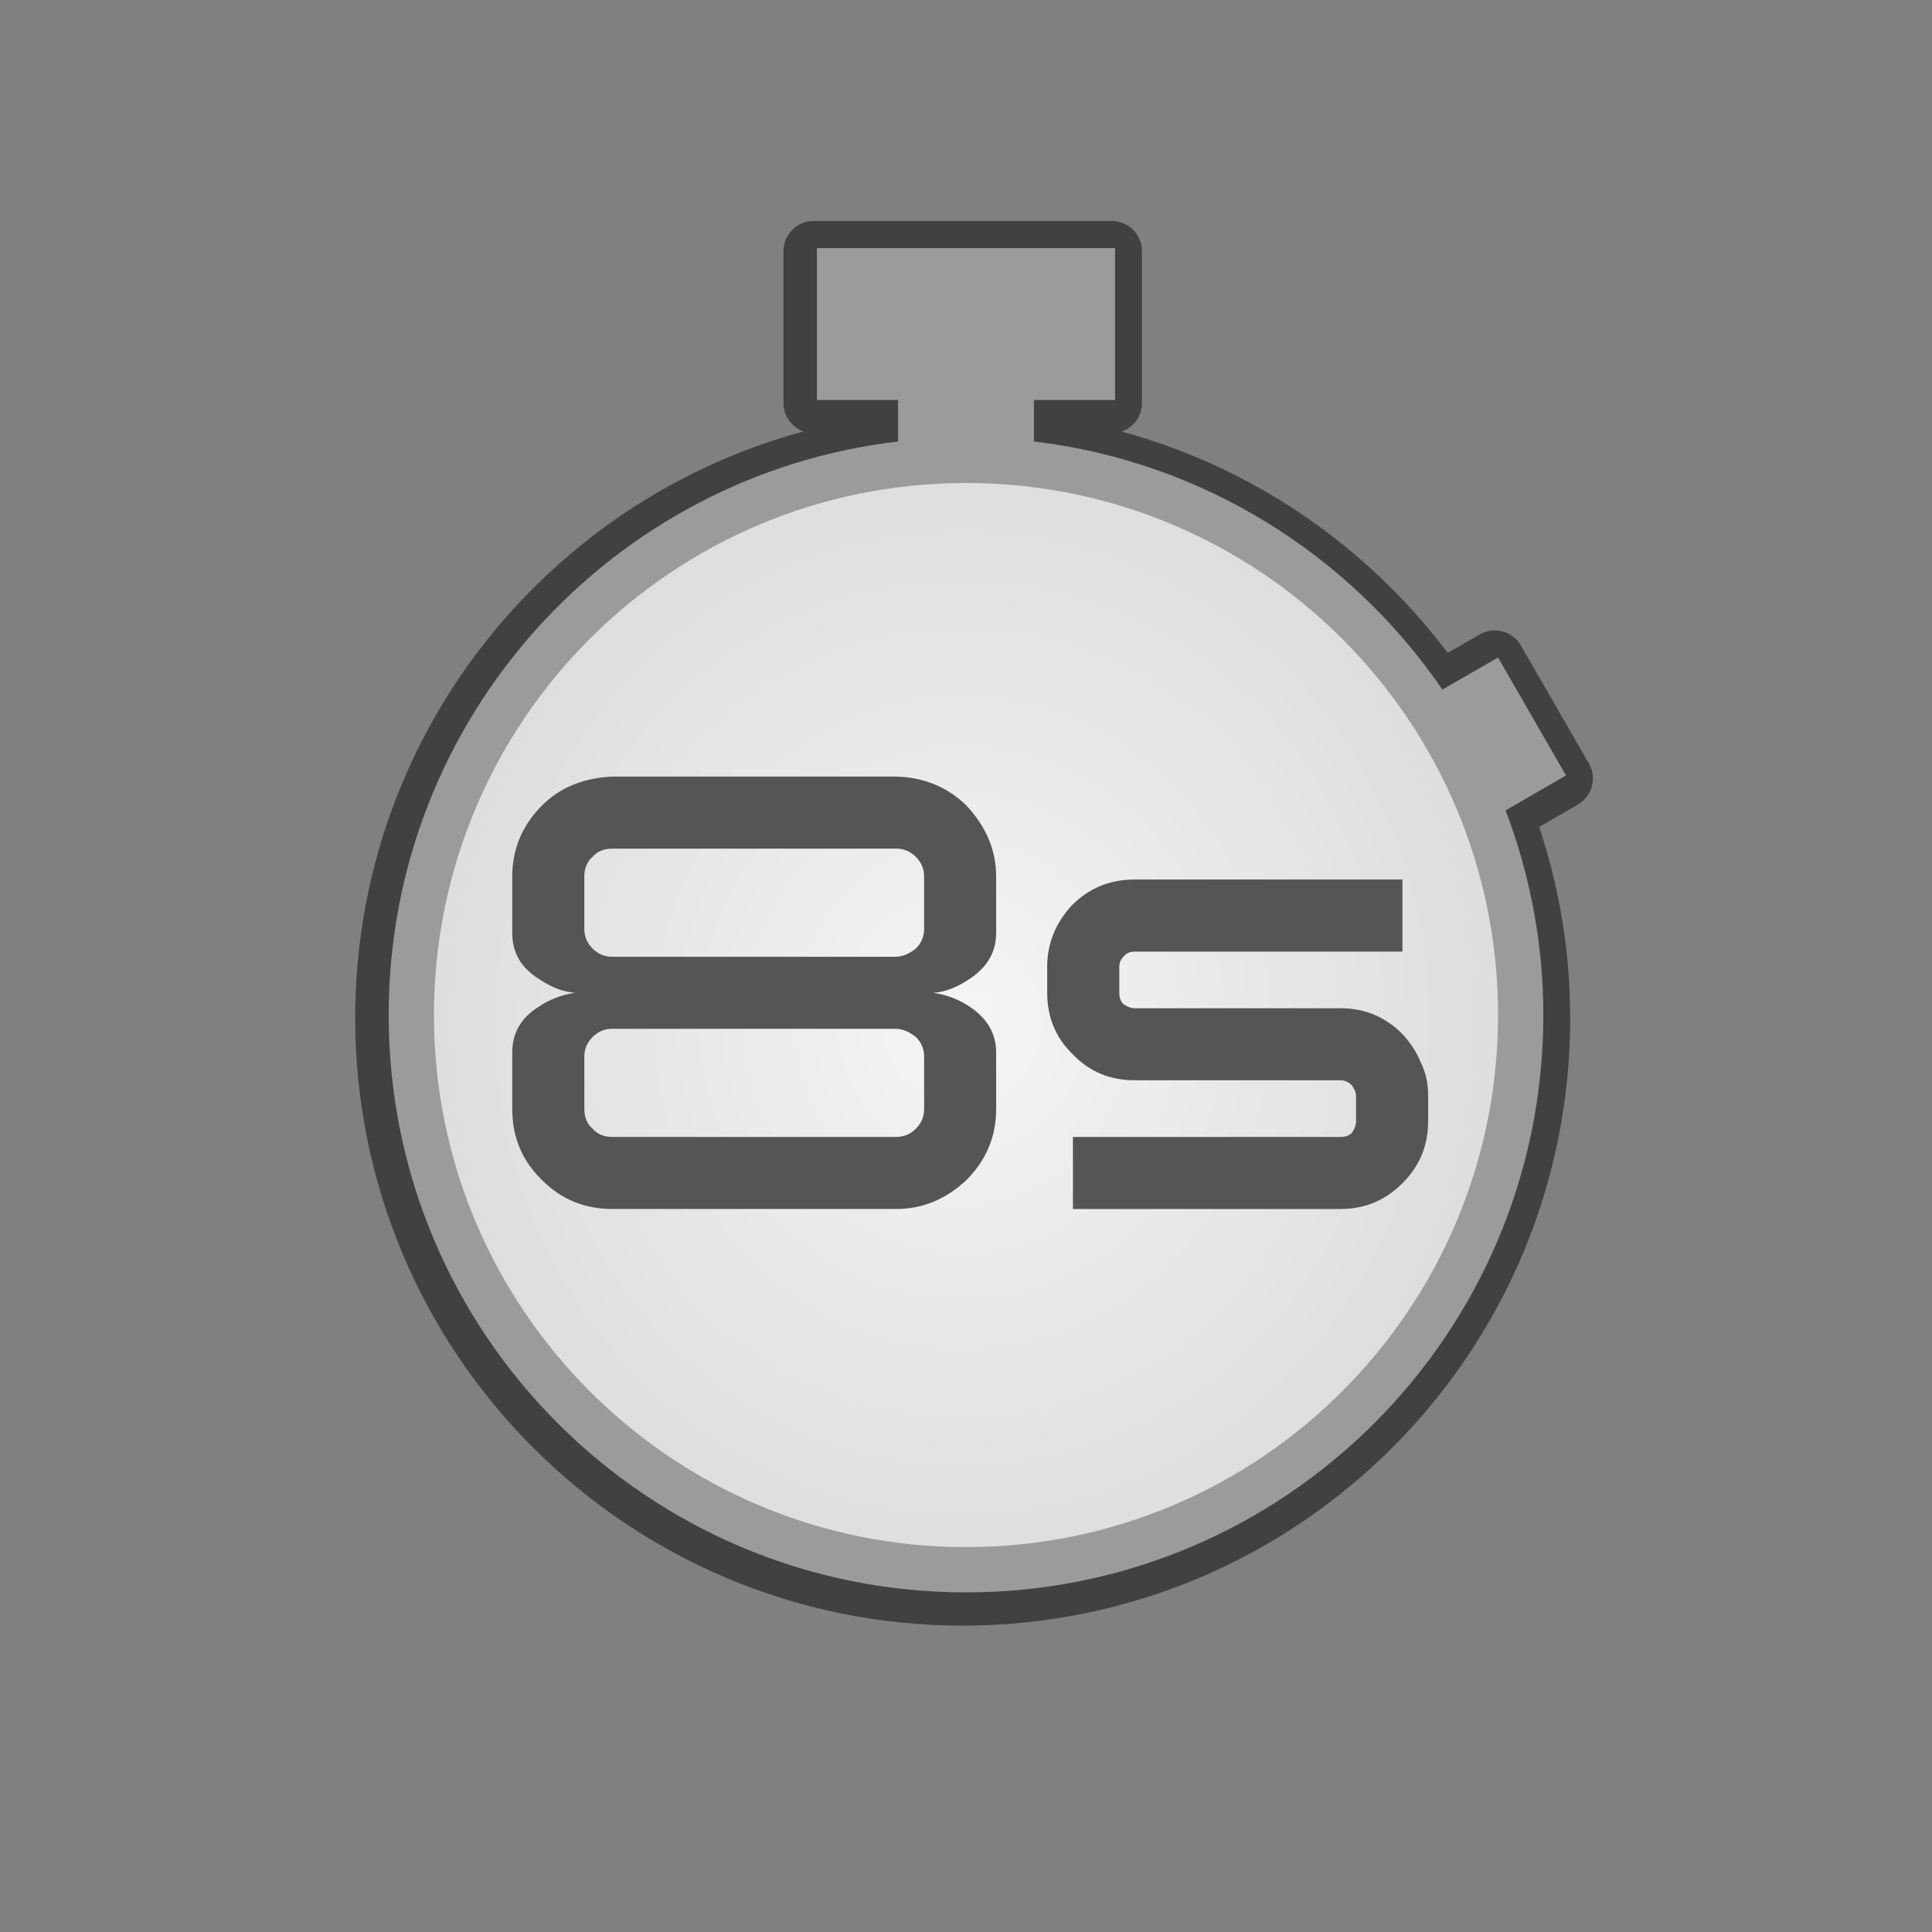
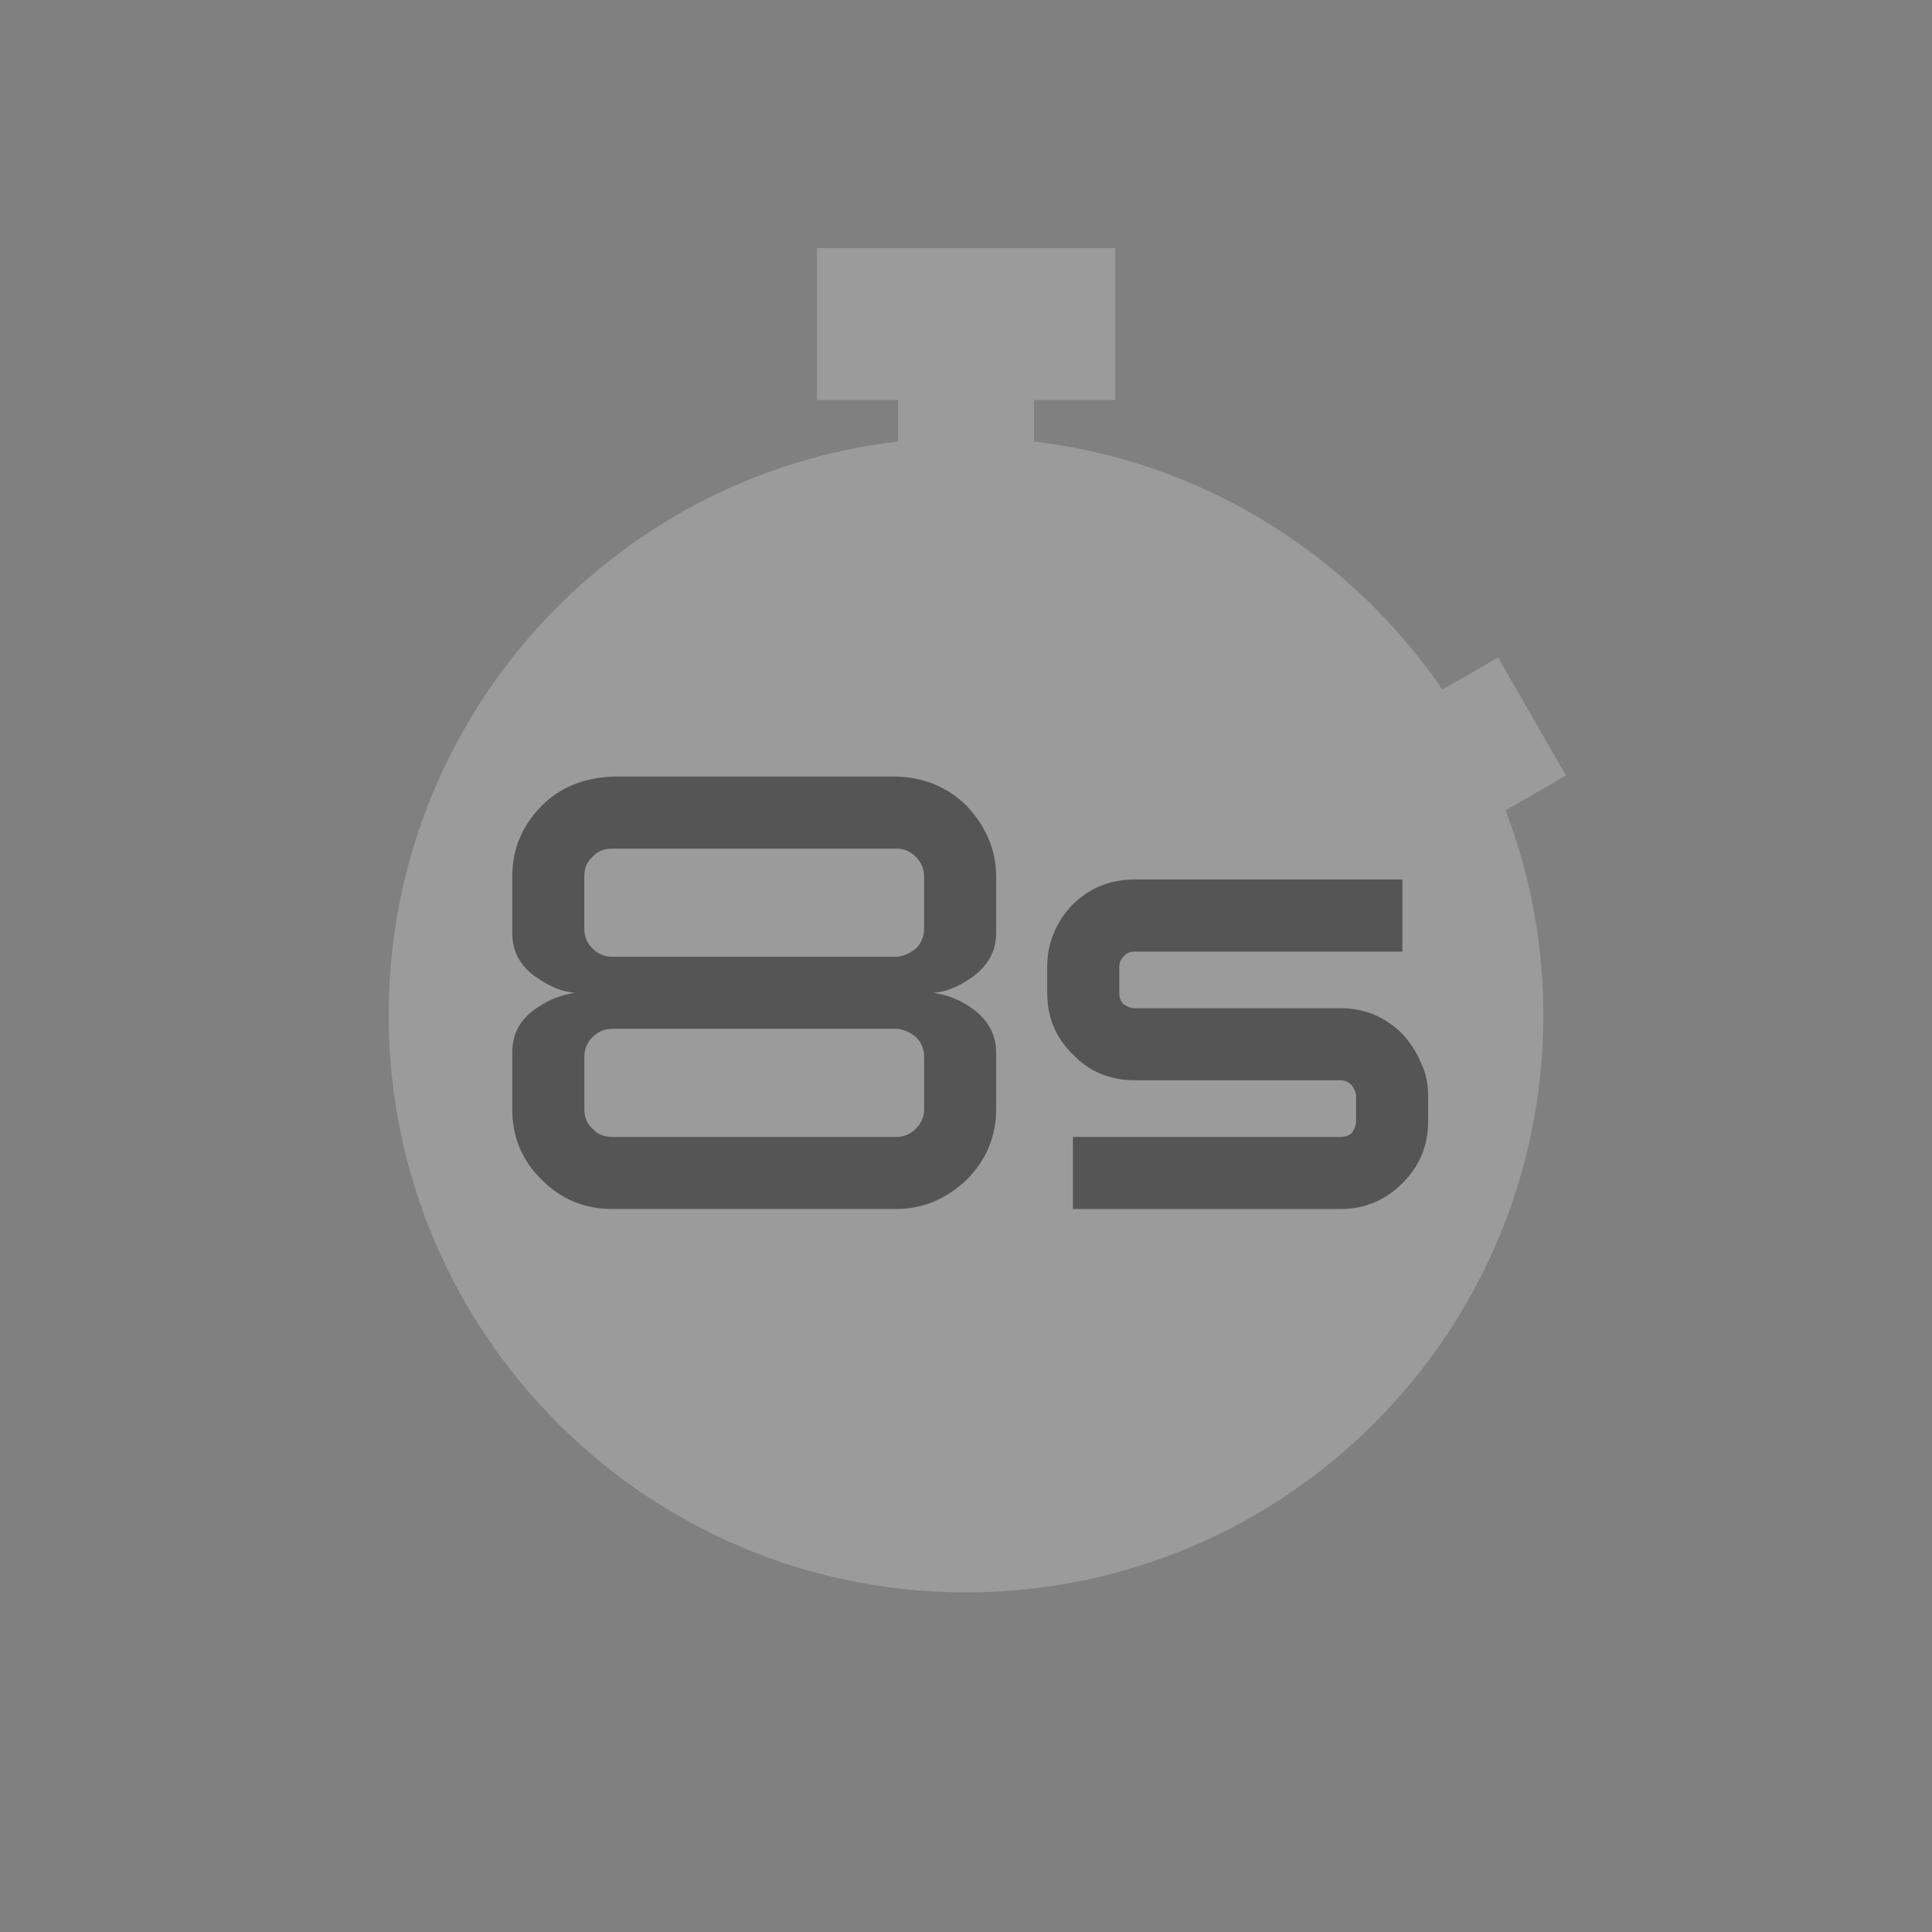
<svg xmlns="http://www.w3.org/2000/svg" xmlns:ns1="http://www.inkscape.org/namespaces/inkscape" xmlns:ns2="http://sodipodi.sourceforge.net/DTD/sodipodi-0.dtd" xmlns:xlink="http://www.w3.org/1999/xlink" width="64" height="64" id="svg2" version="1.1" ns1:version="0.48.3.1 r9886" ns2:docname="clock_8s.svg">
  <rect width="100%" height="100%" fill="#808080" stroke="none" />
  <defs id="defs4">
    <linearGradient ns1:collect="always" id="linearGradient3970">
      <stop style="stop-color:#f5f5f5;stop-opacity:1;" offset="0" id="stop3972" />
      <stop style="stop-color:#d7d7d7;stop-opacity:1" offset="1" id="stop3974" />
    </linearGradient>
    <ns1:perspective ns2:type="inkscape:persp3d" ns1:vp_x="0 : 526.18109 : 1" ns1:vp_y="0 : 1000 : 0" ns1:vp_z="744.09448 : 526.18109 : 1" ns1:persp3d-origin="372.04724 : 350.78739 : 1" id="perspective2468" />
    <ns1:perspective id="perspective10" ns1:persp3d-origin="372.04724 : 350.78739 : 1" ns1:vp_z="744.09448 : 526.18109 : 1" ns1:vp_y="0 : 1000 : 0" ns1:vp_x="0 : 526.18109 : 1" ns2:type="inkscape:persp3d" />
    <linearGradient y2="469.612" x2="195.812" y1="469.432" x1="178.521" gradientUnits="userSpaceOnUse" id="linearGradient3622" xlink:href="#linearGradient3624" ns1:collect="always" />
    <linearGradient y2="469.469" x2="195.292" y1="469.642" x1="178.206" gradientUnits="userSpaceOnUse" id="linearGradient3602" xlink:href="#linearGradient3604" ns1:collect="always" />
    <linearGradient y2="469.612" x2="195.812" y1="469.369" x1="184.055" gradientUnits="userSpaceOnUse" id="linearGradient3588" xlink:href="#linearGradient3563" ns1:collect="always" />
    <ns1:perspective ns2:type="inkscape:persp3d" ns1:vp_x="0 : 526.18109 : 1" ns1:vp_y="0 : 1000 : 0" ns1:vp_z="744.09448 : 526.18109 : 1" ns1:persp3d-origin="372.04724 : 350.78739 : 1" id="perspective2468-2" />
    <ns1:perspective id="perspective10-8" ns1:persp3d-origin="372.04724 : 350.78739 : 1" ns1:vp_z="744.09448 : 526.18109 : 1" ns1:vp_y="0 : 1000 : 0" ns1:vp_x="0 : 526.18109 : 1" ns2:type="inkscape:persp3d" />
    <linearGradient ns1:collect="always" id="linearGradient3563">
      <stop style="stop-color:#888a85;stop-opacity:1" offset="0" id="stop3565" />
      <stop style="stop-color:#d3d7cf;stop-opacity:1" offset="1" id="stop3567" />
    </linearGradient>
    <linearGradient id="linearGradient3604" ns1:collect="always">
      <stop id="stop3606" offset="0" style="stop-color:#888a85;stop-opacity:1" />
      <stop id="stop3608" offset="1" style="stop-color:#eeeeec;stop-opacity:1" />
    </linearGradient>
    <linearGradient id="linearGradient3624" ns1:collect="always">
      <stop id="stop3626" offset="0" style="stop-color:#eeeeec;stop-opacity:1" />
      <stop id="stop3628" offset="1" style="stop-color:#888a85;stop-opacity:1" />
    </linearGradient>
    <linearGradient id="linearGradient3851" ns1:collect="always">
      <stop id="stop3853" offset="0" style="stop-color:#eeeeec;stop-opacity:1" />
      <stop id="stop3855" offset="1" style="stop-color:#888a85;stop-opacity:1" />
    </linearGradient>
    <linearGradient id="linearGradient3886" ns1:collect="always">
      <stop id="stop3888" offset="0" style="stop-color:#eeeeec;stop-opacity:1" />
      <stop id="stop3890" offset="1" style="stop-color:#888a85;stop-opacity:1" />
    </linearGradient>
    <radialGradient ns1:collect="always" xlink:href="#linearGradient3851" id="radialGradient3732" gradientUnits="userSpaceOnUse" gradientTransform="matrix(1.205,0,0,0.717,-284.848,614.025)" cx="182.875" cy="455.888" fx="182.875" fy="455.888" r="8.778" />
    <radialGradient ns1:collect="always" xlink:href="#linearGradient3886" id="radialGradient3735" gradientUnits="userSpaceOnUse" gradientTransform="matrix(1,0,0,0.702,-307.301,559.999)" cx="231.779" cy="533.422" fx="231.779" fy="533.422" r="10.812" />
    <radialGradient ns1:collect="always" xlink:href="#linearGradient3886" id="radialGradient3738" gradientUnits="userSpaceOnUse" gradientTransform="matrix(0.815,-0.155,0.214,1.131,-387.315,362.516)" cx="234.622" cy="532.399" fx="234.622" fy="532.399" r="10.812" />
    <radialGradient ns1:collect="always" xlink:href="#linearGradient3970" id="radialGradient3976" cx="33.479" cy="34.032" fx="33.479" fy="34.032" r="17.625" gradientUnits="userSpaceOnUse" gradientTransform="matrix(1.287,0.009,-0.009,1.355,-9.279,-12.285)" />
  </defs>
  <ns2:namedview id="base" pagecolor="#ffffff" bordercolor="#666666" borderopacity="1.0" ns1:pageopacity="0.0" ns1:pageshadow="2" ns1:zoom="2.8284272" ns1:cx="-91.273014" ns1:cy="26.698375" ns1:document-units="px" ns1:current-layer="layer1" showgrid="true" ns1:showpageshadow="false" ns1:snap-global="false" ns1:window-width="1280" ns1:window-height="953" ns1:window-x="0" ns1:window-y="0" ns1:window-maximized="1" ns1:object-paths="false" ns1:snap-nodes="true" ns1:object-nodes="false" ns1:snap-bbox="false" />
  <g ns1:label="Capa 1" ns1:groupmode="layer" id="layer1" transform="translate(0,-988.362)">
-     <path style="fill:none;stroke:#414141;stroke-width:2;stroke-linejoin:round;stroke-miterlimit:4;stroke-dasharray:none" d="m 26.953,996.682 0,5.031 2.688,0 0,1.375 c -9.506,1.11 -16.875,9.196 -16.875,19 0,10.562 8.563,19.125 19.125,19.125 10.562,0 19.125,-8.562 19.125,-19.125 0,-2.391 -0.448,-4.671 -1.25,-6.781 l 2,-1.156 -2.25,-3.906 -1.844,1.062 c -3.043,-4.447 -7.916,-7.556 -13.531,-8.219 l 0,-1.375 2.688,0 0,-5.031 -9.875,0 z" id="rect3945-6" ns1:connector-curvature="0" />
    <path style="fill:#9b9b9b;fill-opacity:1;stroke:none" d="M 27.062 8.219 L 27.062 13.25 L 29.75 13.25 L 29.75 14.625 C 20.244 15.735 12.875 23.821 12.875 33.625 C 12.875 44.187 21.438 52.75 32 52.75 C 42.562 52.75 51.125 44.187 51.125 33.625 C 51.125 31.234 50.677 28.954 49.875 26.844 L 51.875 25.688 L 49.625 21.781 L 47.781 22.844 C 44.738 18.397 39.865 15.288 34.25 14.625 L 34.25 13.25 L 36.938 13.25 L 36.938 8.219 L 27.062 8.219 z " transform="translate(0,988.362)" id="rect3945" />
-     <path ns2:type="arc" style="fill:url(#radialGradient3976);fill-opacity:1;stroke:none" id="path3907" ns2:cx="33.625" ns2:cy="33.875" ns2:rx="17.625" ns2:ry="17.625" d="M 51.25,33.875 C 51.25,43.609 43.359,51.5 33.625,51.5 23.891,51.5 16,43.609 16,33.875 16,24.141 23.891,16.25 33.625,16.25 c 9.734,0 17.625,7.891 17.625,17.625 z" transform="translate(-1.625,988.112)" />
    <g style="font-size:38.029px;font-style:normal;font-variant:normal;font-weight:bold;font-stretch:normal;line-height:125%;letter-spacing:0px;word-spacing:0px;fill:#555555;fill-opacity:1;stroke:none;font-family:ISL_Jupiter;-inkscape-font-specification:ISL_Jupiter Bold" id="text3981" transform="translate(-55.154,3.182)">
      <path d="m 33.331,1028.348 -2.662,0 0,-2.662 2.662,0 0,2.662 m 6.655,-15.021 c 0.634,0.634 0.951,1.394 0.951,2.282 l 0,2.662 c -1.8e-5,0.913 -0.317,1.673 -0.951,2.282 -0.608,0.634 -1.369,0.951 -2.282,0.951 l -3.803,0 c -0.152,0 -0.292,0.063 -0.418,0.19 -0.101,0.101 -0.152,0.228 -0.152,0.38 l 0,2.472 -2.662,0 0,-2.472 c -8e-6,-0.887 0.317,-1.648 0.951,-2.282 0.634,-0.634 1.394,-0.951 2.282,-0.951 l 3.803,0 c 0.177,0 0.317,-0.051 0.418,-0.152 0.101,-0.101 0.152,-0.241 0.152,-0.418 l 0,-2.662 c -1.5e-5,-0.177 -0.051,-0.304 -0.152,-0.38 -0.101,-0.127 -0.241,-0.19 -0.418,-0.19 l -11.409,0 c -0.177,10e-5 -0.317,0.063 -0.418,0.19 -0.101,0.101 -0.152,0.228 -0.152,0.38 l 0,1.331 -2.662,0 0,-1.331 c 0,-0.887 0.317,-1.648 0.951,-2.282 0.634,-0.634 1.394,-0.951 2.282,-0.951 l 11.409,0 c 0.913,0 1.673,0.317 2.282,0.951" style="fill:#555555" id="path3986" ns1:connector-curvature="0" />
    </g>
    <g style="font-size:34.107px;font-style:normal;font-variant:normal;font-weight:normal;font-stretch:normal;line-height:125%;letter-spacing:0px;word-spacing:0px;fill:#555555;fill-opacity:1;stroke:none;font-family:ISL_Jupiter;-inkscape-font-specification:ISL_Jupiter" id="text3016" transform="translate(-56.875,26.75)">
      <path d="m 27.446,1013.995 0,14.325 -2.388,0 0,-11.938 -0.443,0 -5.184,4.263 -1.535,-1.842 5.866,-4.809 3.684,0" style="fill:#555555;fill-opacity:1" id="path3105" ns1:connector-curvature="0" />
      <path d="m 32.716,1020.305 c 0,-0.773 0.273,-1.455 0.819,-2.046 0.568,-0.569 1.262,-0.853 2.081,-0.853 l 8.868,0 0,2.388 -8.868,0 c -0.159,0 -0.284,0.057 -0.375,0.171 -0.091,0.091 -0.136,0.205 -0.136,0.341 l 0,0.853 c -2e-6,0.159 0.045,0.284 0.136,0.375 0.136,0.091 0.261,0.136 0.375,0.136 l 6.821,0 c 0.796,0 1.478,0.284 2.046,0.853 0.273,0.296 0.477,0.614 0.614,0.955 0.159,0.318 0.239,0.682 0.239,1.091 l 0,0.853 c -1.3e-5,0.796 -0.284,1.478 -0.853,2.046 -0.568,0.568 -1.251,0.853 -2.046,0.853 l -8.868,0 0,-2.388 8.868,0 c 0.159,0 0.284,-0.045 0.375,-0.136 0.091,-0.136 0.136,-0.262 0.136,-0.375 l 0,-0.853 c -1.1e-5,-0.091 -0.045,-0.205 -0.136,-0.341 -0.114,-0.114 -0.239,-0.171 -0.375,-0.171 l -6.821,0 c -0.819,0 -1.501,-0.284 -2.046,-0.853 -0.568,-0.546 -0.853,-1.228 -0.853,-2.046 l 0,-0.853" style="fill:#555555;fill-opacity:1" id="path3107" ns1:connector-curvature="0" />
    </g>
    <g style="font-size:34.107px;font-style:normal;font-variant:normal;font-weight:normal;font-stretch:normal;line-height:125%;letter-spacing:0px;word-spacing:0px;fill:#555555;fill-opacity:1;stroke:none;font-family:ISL_Jupiter;-inkscape-font-specification:ISL_Jupiter" id="text3016-1" transform="translate(-90.32,-16.526)">
      <path d="m 32.115,1061.679 c -0.045,0.75 -0.227,1.387 -0.546,1.91 l 0,0.034 c -0.114,0.159 -0.227,0.307 -0.341,0.443 -0.114,0.114 -0.239,0.227 -0.375,0.341 -0.387,0.296 -0.739,0.477 -1.057,0.546 l 0,0.034 -0.034,0 -10.71,2.865 0.068,0 c -0.045,0.023 -0.102,0.046 -0.171,0.068 -0.045,0.023 -0.091,0.045 -0.136,0.068 -0.045,0.068 -0.114,0.148 -0.205,0.239 -0.091,0.159 -0.136,0.364 -0.136,0.614 l 0,1.023 13.643,0 0,2.388 -16.03,0 0,-3.411 c 0,-0.773 0.182,-1.421 0.546,-1.944 0.136,-0.227 0.364,-0.477 0.682,-0.75 l 0.034,-0.034 c 0.318,-0.25 0.671,-0.432 1.057,-0.546 l 0.034,0 0,-0.034 10.676,-2.831 c 0.091,-0.046 0.159,-0.091 0.205,-0.137 l 0.034,-0.034 c 0.114,-0.114 0.182,-0.193 0.205,-0.239 0.114,-0.136 0.171,-0.341 0.171,-0.614 l 0,-0.853 c -1.4e-5,-0.159 -0.057,-0.273 -0.171,-0.341 -0.068,-0.114 -0.182,-0.171 -0.341,-0.171 l -10.232,0 c -0.159,0 -0.284,0.057 -0.375,0.171 -0.091,0.068 -0.136,0.182 -0.136,0.341 l 0,1.194 -2.388,0 0,-1.194 c 0,-0.773 0.273,-1.455 0.819,-2.046 0.568,-0.568 1.262,-0.853 2.081,-0.853 l 10.232,0 c 0.796,10e-5 1.478,0.284 2.046,0.853 0.568,0.569 0.853,1.251 0.853,2.046 l 0,0.853" id="path3100" ns1:connector-curvature="0" style="fill:#555555;fill-opacity:1" />
      <path d="m 33.804,1064.237 c 0,-0.773 0.273,-1.455 0.819,-2.046 0.568,-0.569 1.262,-0.853 2.081,-0.853 l 8.868,0 0,2.388 -8.868,0 c -0.159,0 -0.284,0.057 -0.375,0.171 -0.091,0.091 -0.136,0.205 -0.136,0.341 l 0,0.853 c -2e-6,0.159 0.045,0.284 0.136,0.375 0.136,0.091 0.261,0.136 0.375,0.136 l 6.821,0 c 0.796,0 1.478,0.284 2.046,0.853 0.273,0.296 0.477,0.614 0.614,0.955 0.159,0.318 0.239,0.682 0.239,1.091 l 0,0.853 c -1.2e-5,0.796 -0.284,1.478 -0.853,2.046 -0.568,0.568 -1.251,0.853 -2.046,0.853 l -8.868,0 0,-2.388 8.868,0 c 0.159,0 0.284,-0.045 0.375,-0.136 0.091,-0.136 0.136,-0.262 0.136,-0.375 l 0,-0.853 c -1e-5,-0.091 -0.045,-0.205 -0.136,-0.341 -0.114,-0.114 -0.239,-0.171 -0.375,-0.171 l -6.821,0 c -0.819,0 -1.501,-0.284 -2.046,-0.853 -0.568,-0.546 -0.853,-1.228 -0.853,-2.046 l 0,-0.853" id="path3102" ns1:connector-curvature="0" style="fill:#555555;fill-opacity:1" />
    </g>
    <g style="font-size:34.107px;font-style:normal;font-variant:normal;font-weight:normal;font-stretch:normal;line-height:125%;letter-spacing:0px;word-spacing:0px;fill:#000000;fill-opacity:1;stroke:none;font-family:ISL_Jupiter;-inkscape-font-specification:ISL_Jupiter" id="text3016-3">
      <path d="m -66.048,1087.511 c 0.227,-0.068 0.443,-0.125 0.648,-0.171 0.227,-0.045 0.455,-0.068 0.682,-0.068 l 2.046,0 0,8.527 1.705,0 0,2.388 -1.705,0 0,3.411 -2.388,0 0,-3.411 -13.609,0 0,-1.671 c 0,-0.728 0.148,-1.376 0.443,-1.944 0.364,-0.637 0.83,-1.103 1.398,-1.398 l 9.721,-5.116 -0.068,0 c 0.25,-0.114 0.466,-0.216 0.648,-0.307 0.182,-0.114 0.352,-0.193 0.512,-0.239 l -0.034,0 m 0.784,2.251 c -0.114,0.045 -0.227,0.102 -0.341,0.171 -0.091,0.045 -0.216,0.114 -0.375,0.205 l -0.034,0.034 -9.687,5.116 c -0.205,0.114 -0.341,0.25 -0.409,0.409 -0.023,0.023 -0.034,0.046 -0.034,0.068 -3e-6,0 -0.011,0.011 -0.034,0.034 l 11.119,0 0,-6.105 c -0.045,0.023 -0.08,0.034 -0.102,0.034 -1.4e-5,10e-5 -0.023,0.011 -0.068,0.034 l -0.034,0" style="" id="path3095" />
      <path d="m -59.216,1093.582 c 0,-0.773 0.273,-1.455 0.819,-2.046 0.568,-0.568 1.262,-0.853 2.081,-0.853 l 8.868,0 0,2.388 -8.868,0 c -0.159,0 -0.284,0.057 -0.375,0.171 -0.091,0.091 -0.136,0.205 -0.136,0.341 l 0,0.853 c -2e-6,0.159 0.045,0.284 0.136,0.375 0.136,0.091 0.261,0.136 0.375,0.136 l 6.821,0 c 0.796,0 1.478,0.284 2.046,0.853 0.273,0.296 0.477,0.614 0.614,0.955 0.159,0.318 0.239,0.682 0.239,1.091 l 0,0.853 c -1.3e-5,0.796 -0.284,1.478 -0.853,2.046 -0.568,0.569 -1.251,0.853 -2.046,0.853 l -8.868,0 0,-2.388 8.868,0 c 0.159,0 0.284,-0.045 0.375,-0.136 0.091,-0.136 0.136,-0.262 0.136,-0.375 l 0,-0.853 c -1.1e-5,-0.091 -0.045,-0.205 -0.136,-0.341 -0.114,-0.114 -0.239,-0.171 -0.375,-0.171 l -6.821,0 c -0.819,0 -1.501,-0.284 -2.046,-0.853 -0.568,-0.546 -0.853,-1.228 -0.853,-2.046 l 0,-0.853" style="" id="path3097" />
    </g>
    <g style="font-size:34.107px;font-style:normal;font-variant:normal;font-weight:normal;font-stretch:normal;line-height:125%;letter-spacing:0px;word-spacing:0px;fill:#000000;fill-opacity:1;stroke:none;font-family:ISL_Jupiter;-inkscape-font-specification:ISL_Jupiter" id="text3016-0">
      <path d="m -12.613,1088.125 0.034,0 c 0.568,0.569 0.853,1.251 0.853,2.046 l 0,1.194 -2.388,0 0,-1.194 c -1.4e-5,-0.159 -0.057,-0.273 -0.171,-0.341 l 0,-0.034 0,-0.034 c -0.114,-0.068 -0.227,-0.102 -0.341,-0.102 l -10.232,0 c -0.159,0 -0.284,0.057 -0.375,0.171 -0.091,0.068 -0.136,0.182 -0.136,0.341 l 0,3.07 10.744,0 c 0.796,0 1.467,0.273 2.012,0.819 l 0,0.034 0.034,0 c 0.5,0.455 0.784,1.046 0.853,1.774 l 0,0.273 0,2.558 c -1.6e-5,0.819 -0.284,1.501 -0.853,2.046 -0.568,0.568 -1.251,0.853 -2.046,0.853 l -10.232,0 c -0.819,0 -1.501,-0.284 -2.046,-0.853 -0.568,-0.546 -0.853,-1.228 -0.853,-2.046 l 0,-8.527 c 0,-0.796 0.284,-1.478 0.853,-2.046 0.546,-0.568 1.228,-0.853 2.046,-0.853 l 10.232,0 c 0.796,0 1.467,0.273 2.012,0.819 l 0,0.034 m -1.501,7.947 c -0.045,-0.137 -0.102,-0.227 -0.171,-0.273 l 0,-0.034 c -0.136,-0.091 -0.25,-0.136 -0.341,-0.136 l -10.744,0 0,3.07 c -2e-6,0.159 0.045,0.284 0.136,0.375 0.091,0.091 0.216,0.136 0.375,0.136 l 10.232,0 c 0.136,0 0.25,-0.045 0.341,-0.136 0.114,-0.114 0.171,-0.239 0.171,-0.375 l 0,-2.558 0,-0.034 0,-0.034" style="" id="path3090" />
-       <path d="m -10.036,1093.582 c 0,-0.773 0.273,-1.455 0.819,-2.046 0.568,-0.569 1.262,-0.853 2.081,-0.853 l 8.868,0 0,2.388 -8.868,0 c -0.159,0 -0.284,0.057 -0.375,0.171 -0.091,0.091 -0.136,0.205 -0.136,0.341 l 0,0.853 c -2.4e-6,0.159 0.045,0.284 0.136,0.375 0.136,0.091 0.261,0.136 0.375,0.136 l 6.821,0 c 0.796,0 1.478,0.284 2.046,0.853 0.273,0.296 0.477,0.614 0.614,0.955 0.159,0.318 0.239,0.682 0.239,1.091 l 0,0.853 c -1.26e-5,0.796 -0.284,1.478 -0.853,2.046 -0.568,0.568 -1.251,0.853 -2.046,0.853 l -8.868,0 0,-2.388 8.868,0 c 0.159,0 0.284,-0.045 0.375,-0.136 0.091,-0.136 0.136,-0.262 0.136,-0.375 l 0,-0.853 c -1.024e-5,-0.091 -0.045,-0.205 -0.136,-0.341 -0.114,-0.114 -0.239,-0.171 -0.375,-0.171 l -6.821,0 c -0.819,0 -1.501,-0.284 -2.046,-0.853 -0.568,-0.546 -0.853,-1.228 -0.853,-2.046 l 0,-0.853" style="" id="path3092" />
+       <path d="m -10.036,1093.582 c 0,-0.773 0.273,-1.455 0.819,-2.046 0.568,-0.569 1.262,-0.853 2.081,-0.853 l 8.868,0 0,2.388 -8.868,0 c -0.159,0 -0.284,0.057 -0.375,0.171 -0.091,0.091 -0.136,0.205 -0.136,0.341 c -2.4e-6,0.159 0.045,0.284 0.136,0.375 0.136,0.091 0.261,0.136 0.375,0.136 l 6.821,0 c 0.796,0 1.478,0.284 2.046,0.853 0.273,0.296 0.477,0.614 0.614,0.955 0.159,0.318 0.239,0.682 0.239,1.091 l 0,0.853 c -1.26e-5,0.796 -0.284,1.478 -0.853,2.046 -0.568,0.568 -1.251,0.853 -2.046,0.853 l -8.868,0 0,-2.388 8.868,0 c 0.159,0 0.284,-0.045 0.375,-0.136 0.091,-0.136 0.136,-0.262 0.136,-0.375 l 0,-0.853 c -1.024e-5,-0.091 -0.045,-0.205 -0.136,-0.341 -0.114,-0.114 -0.239,-0.171 -0.375,-0.171 l -6.821,0 c -0.819,0 -1.501,-0.284 -2.046,-0.853 -0.568,-0.546 -0.853,-1.228 -0.853,-2.046 l 0,-0.853" style="" id="path3092" />
    </g>
    <g style="font-size:34.107px;font-style:normal;font-variant:normal;font-weight:normal;font-stretch:normal;line-height:125%;letter-spacing:0px;word-spacing:0px;fill:#555555;fill-opacity:1;stroke:none;font-family:ISL_Jupiter;-inkscape-font-specification:ISL_Jupiter" id="text3016-7" transform="translate(3.536,-73.893)">
      <path d="m 13.433,1091.288 c 0,-0.909 0.33,-1.694 0.989,-2.353 0.591,-0.591 1.364,-0.909 2.319,-0.955 l 9.414,0 c 0.91,0.023 1.683,0.341 2.319,0.955 0.659,0.705 0.989,1.489 0.989,2.353 l 0,1.876 c -1.7e-5,0.614 -0.284,1.114 -0.853,1.501 -0.432,0.296 -0.841,0.455 -1.228,0.477 0.455,0.068 0.864,0.227 1.228,0.477 0.568,0.387 0.853,0.887 0.853,1.501 l 0,1.876 c -1.7e-5,0.909 -0.33,1.694 -0.989,2.353 -0.682,0.637 -1.455,0.955 -2.319,0.955 l -9.414,0 c -0.91,0 -1.683,-0.318 -2.319,-0.955 -0.659,-0.637 -0.989,-1.421 -0.989,-2.353 l 0,-1.876 c 0,-0.637 0.284,-1.137 0.853,-1.501 0.364,-0.25 0.773,-0.409 1.228,-0.477 -0.387,-0.023 -0.796,-0.182 -1.228,-0.477 -0.568,-0.364 -0.853,-0.864 -0.853,-1.501 l 0,-1.876 m 12.688,-0.921 -9.38,0 c -0.273,0 -0.489,0.091 -0.648,0.273 -0.182,0.159 -0.273,0.375 -0.273,0.648 l 0,0.921 0,0.819 c -3e-6,0.25 0.091,0.466 0.273,0.648 0.182,0.182 0.398,0.273 0.648,0.273 l 9.38,0 c 0.227,0 0.455,-0.091 0.682,-0.273 0.182,-0.182 0.273,-0.398 0.273,-0.648 l 0,-0.819 0,-0.921 c -1.3e-5,-0.25 -0.091,-0.466 -0.273,-0.648 -0.182,-0.182 -0.398,-0.273 -0.648,-0.273 l -0.034,0 m -10.3,8.629 c -3e-6,0.273 0.091,0.489 0.273,0.648 0.159,0.182 0.375,0.273 0.648,0.273 l 9.38,0 0.034,0 c 0.25,0 0.466,-0.091 0.648,-0.273 0.182,-0.182 0.273,-0.398 0.273,-0.648 l 0,-0.887 0,-0.853 c -1.3e-5,-0.25 -0.091,-0.466 -0.273,-0.648 -0.227,-0.182 -0.455,-0.273 -0.682,-0.273 l -9.38,0 c -0.25,0 -0.466,0.091 -0.648,0.273 -0.182,0.182 -0.273,0.398 -0.273,0.648 l 0,0.853 0,0.887" id="path3085" ns1:connector-curvature="0" style="fill:#555555;fill-opacity:1" />
      <path d="m 31.153,1094.289 c 0,-0.773 0.273,-1.455 0.819,-2.046 0.568,-0.569 1.262,-0.853 2.081,-0.853 l 8.868,0 0,2.388 -8.868,0 c -0.159,0 -0.284,0.057 -0.375,0.171 -0.091,0.091 -0.136,0.205 -0.136,0.341 l 0,0.853 c -3e-6,0.159 0.045,0.284 0.136,0.375 0.136,0.091 0.261,0.136 0.375,0.136 l 6.821,0 c 0.796,0 1.478,0.284 2.046,0.853 0.273,0.296 0.477,0.614 0.614,0.955 0.159,0.318 0.239,0.682 0.239,1.091 l 0,0.853 c -1.3e-5,0.796 -0.284,1.478 -0.853,2.046 -0.568,0.569 -1.251,0.853 -2.046,0.853 l -8.868,0 0,-2.388 8.868,0 c 0.159,0 0.284,-0.046 0.375,-0.137 0.091,-0.136 0.136,-0.262 0.136,-0.375 l 0,-0.853 c -10e-6,-0.091 -0.045,-0.205 -0.136,-0.341 -0.114,-0.114 -0.239,-0.171 -0.375,-0.171 l -6.821,0 c -0.819,0 -1.501,-0.284 -2.046,-0.853 -0.568,-0.546 -0.853,-1.228 -0.853,-2.046 l 0,-0.853" id="path3087" ns1:connector-curvature="0" style="fill:#555555;fill-opacity:1" />
    </g>
    <g style="font-size:34.107px;font-style:normal;font-variant:normal;font-weight:normal;font-stretch:normal;line-height:125%;letter-spacing:0px;word-spacing:0px;fill:#000000;fill-opacity:1;stroke:none;font-family:ISL_Jupiter;-inkscape-font-specification:ISL_Jupiter" id="text3016-2">
      <path d="m -21.141,1112.198 0,14.325 -2.388,0 0,-11.938 -0.443,0 -5.184,4.263 -1.535,-1.842 5.866,-4.809 3.684,0" style="" id="path3078" />
      <path d="m -0.692,1113.051 c 0.568,0.614 0.853,1.296 0.853,2.046 l 0,8.527 c -1.603e-5,0.796 -0.284,1.478 -0.853,2.046 -0.568,0.568 -1.251,0.853 -2.046,0.853 l -10.232,0 c -0.819,0 -1.501,-0.284 -2.046,-0.853 -0.568,-0.546 -0.853,-1.228 -0.853,-2.046 l 0,-8.527 c 0,-0.796 0.284,-1.478 0.853,-2.046 0.546,-0.568 1.228,-0.853 2.046,-0.853 l 10.232,0 c 0.796,1e-4 1.478,0.284 2.046,0.853 m -1.535,3.957 -10.573,7.128 10.062,0 c 0.159,0 0.273,-0.046 0.341,-0.137 0.114,-0.114 0.171,-0.239 0.171,-0.375 l 0,-6.617 m -11.255,4.741 10.573,-7.162 -10.062,0 c -0.159,0 -0.284,0.057 -0.375,0.171 -0.091,0.068 -0.136,0.182 -0.136,0.341 l 0,6.651" style="" id="path3080" />
      <path d="m 1.85,1118.508 c 0,-0.773 0.273,-1.455 0.819,-2.046 0.568,-0.569 1.262,-0.853 2.081,-0.853 l 8.868,0 0,2.388 -8.868,0 c -0.159,0 -0.284,0.057 -0.375,0.171 -0.091,0.091 -0.136,0.205 -0.136,0.341 l 0,0.853 c -2.4e-6,0.159 0.045,0.284 0.136,0.375 0.136,0.091 0.261,0.136 0.375,0.136 l 6.821,0 c 0.796,0 1.478,0.284 2.046,0.853 0.273,0.296 0.477,0.614 0.614,0.955 0.159,0.318 0.239,0.682 0.239,1.091 l 0,0.853 c -1.3e-5,0.796 -0.284,1.478 -0.853,2.046 -0.568,0.568 -1.251,0.853 -2.046,0.853 l -8.868,0 0,-2.388 8.868,0 c 0.159,0 0.284,-0.046 0.375,-0.137 0.091,-0.136 0.136,-0.262 0.136,-0.375 l 0,-0.853 c -1.1e-5,-0.091 -0.045,-0.205 -0.136,-0.341 -0.114,-0.114 -0.239,-0.171 -0.375,-0.171 l -6.821,0 c -0.819,0 -1.501,-0.284 -2.046,-0.853 -0.568,-0.546 -0.853,-1.228 -0.853,-2.046 l 0,-0.853" style="" id="path3082" />
    </g>
  </g>
</svg>